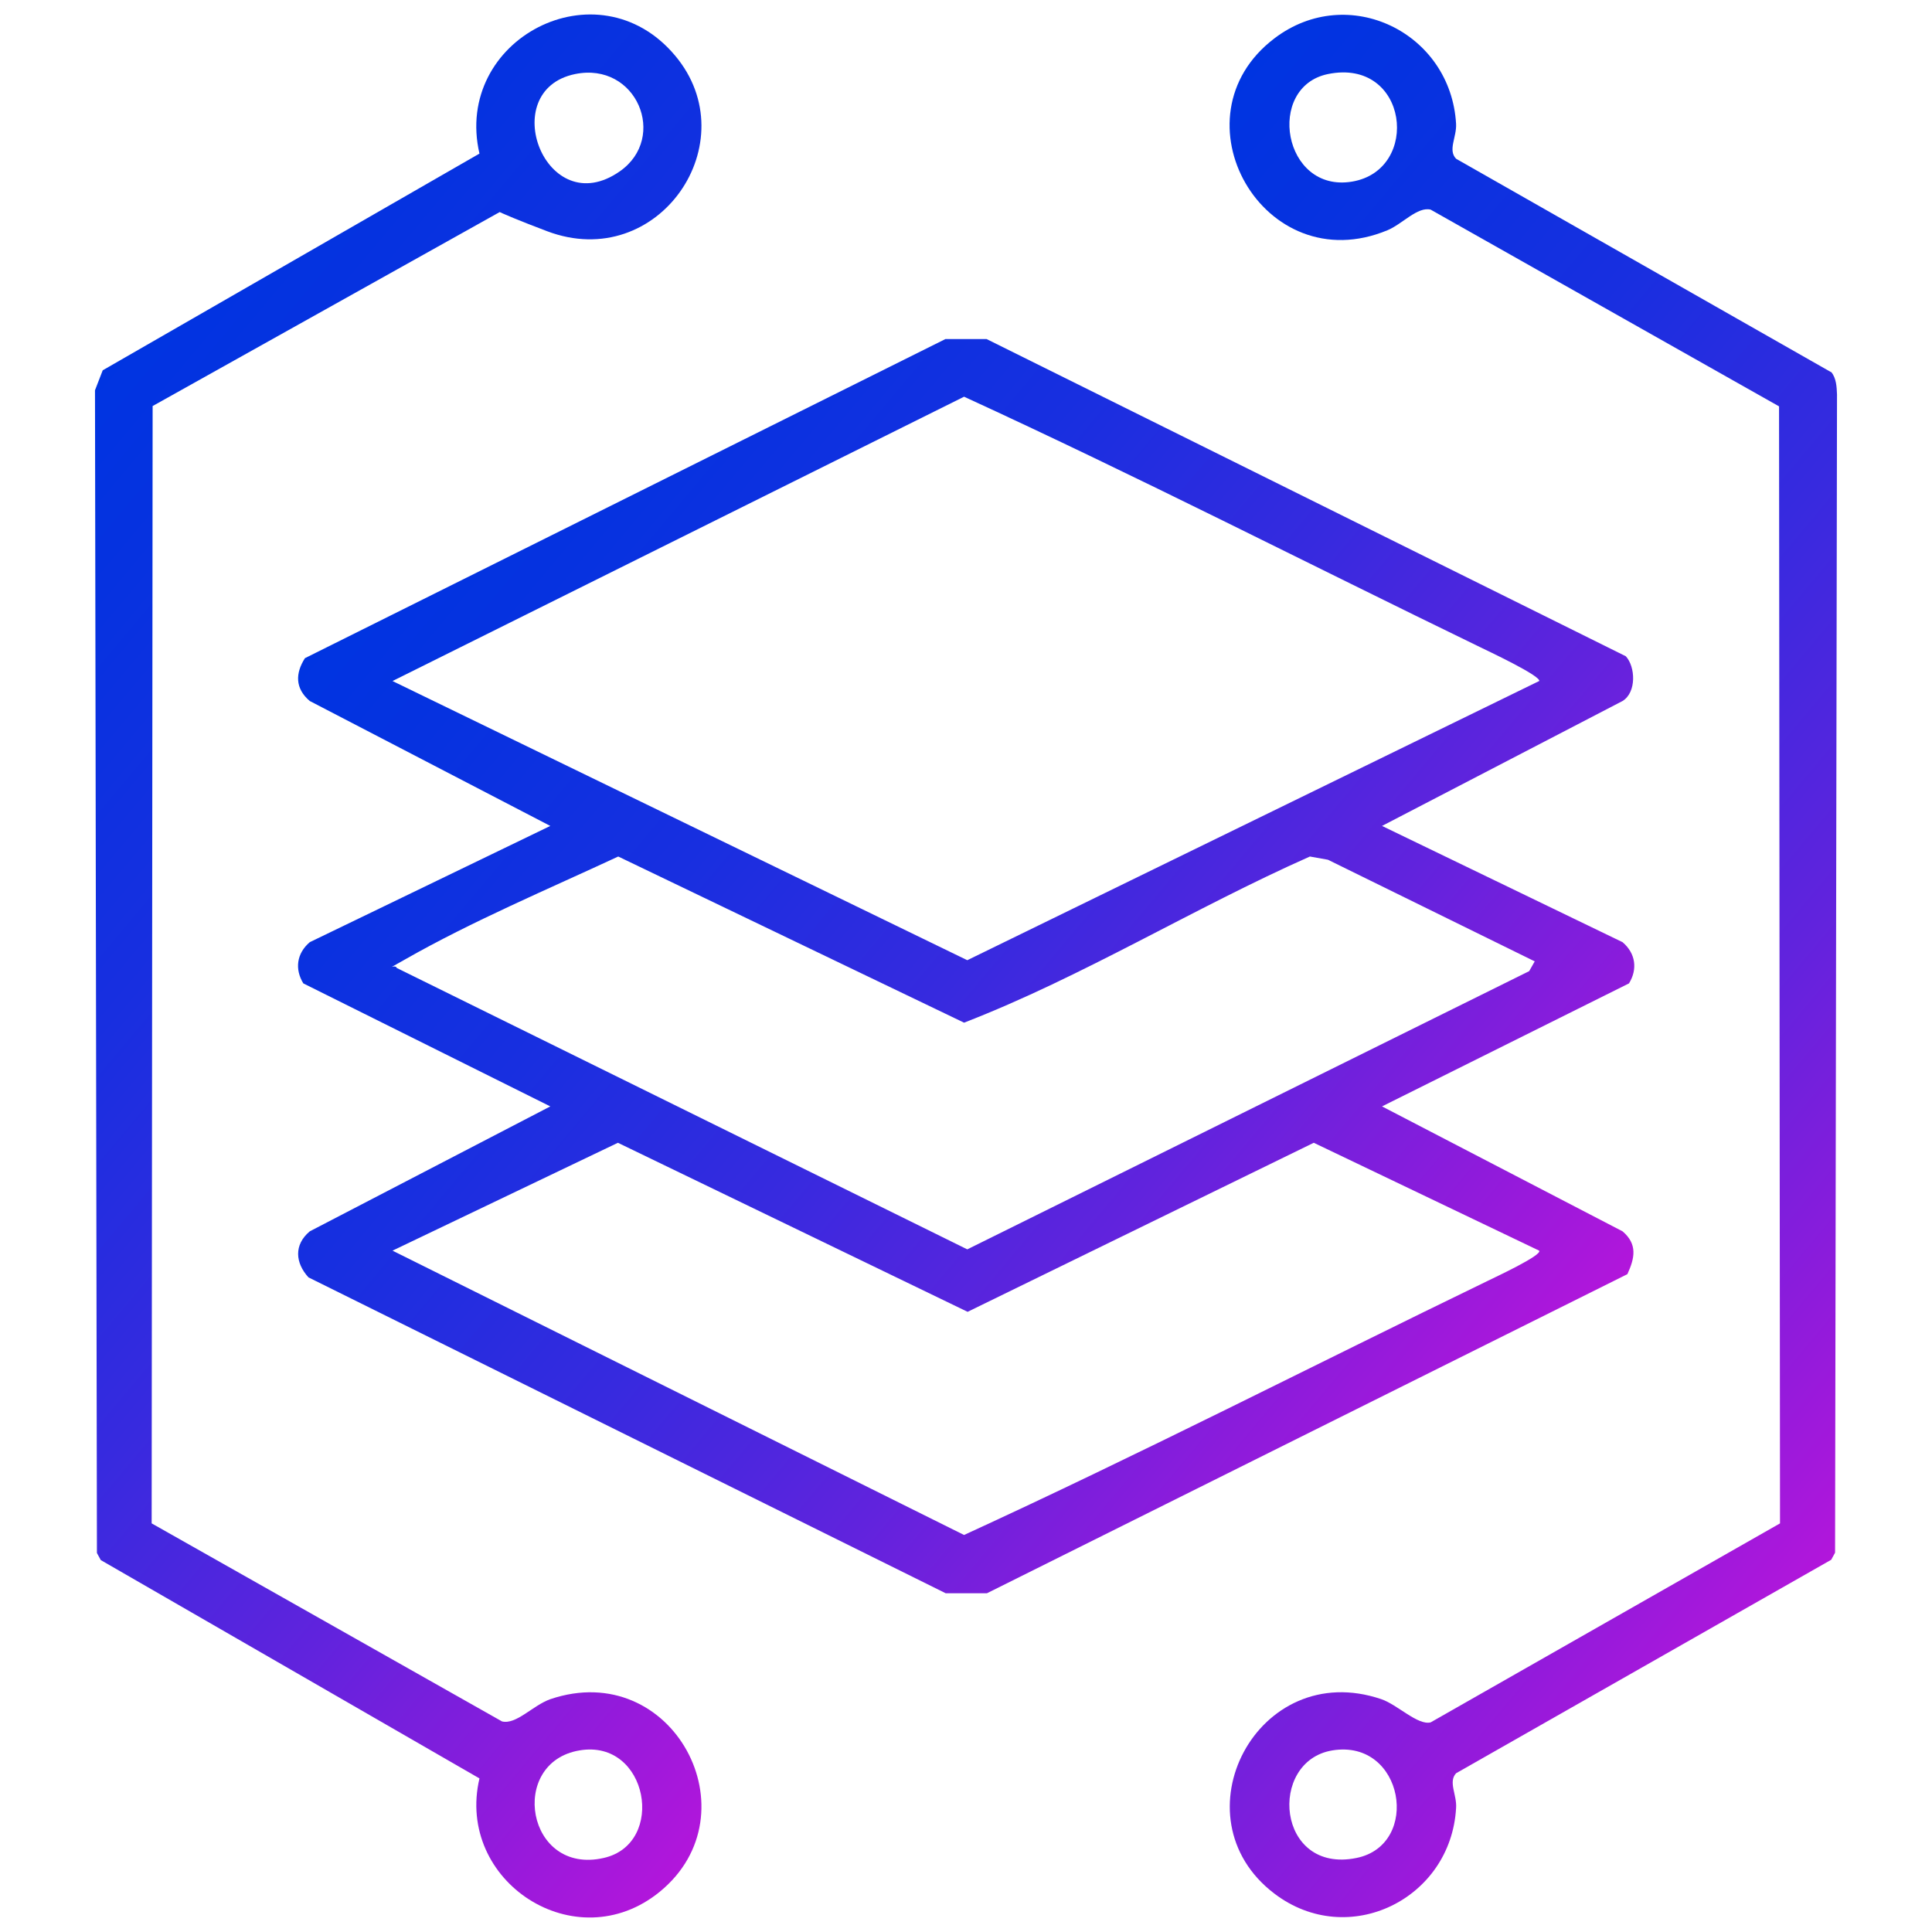
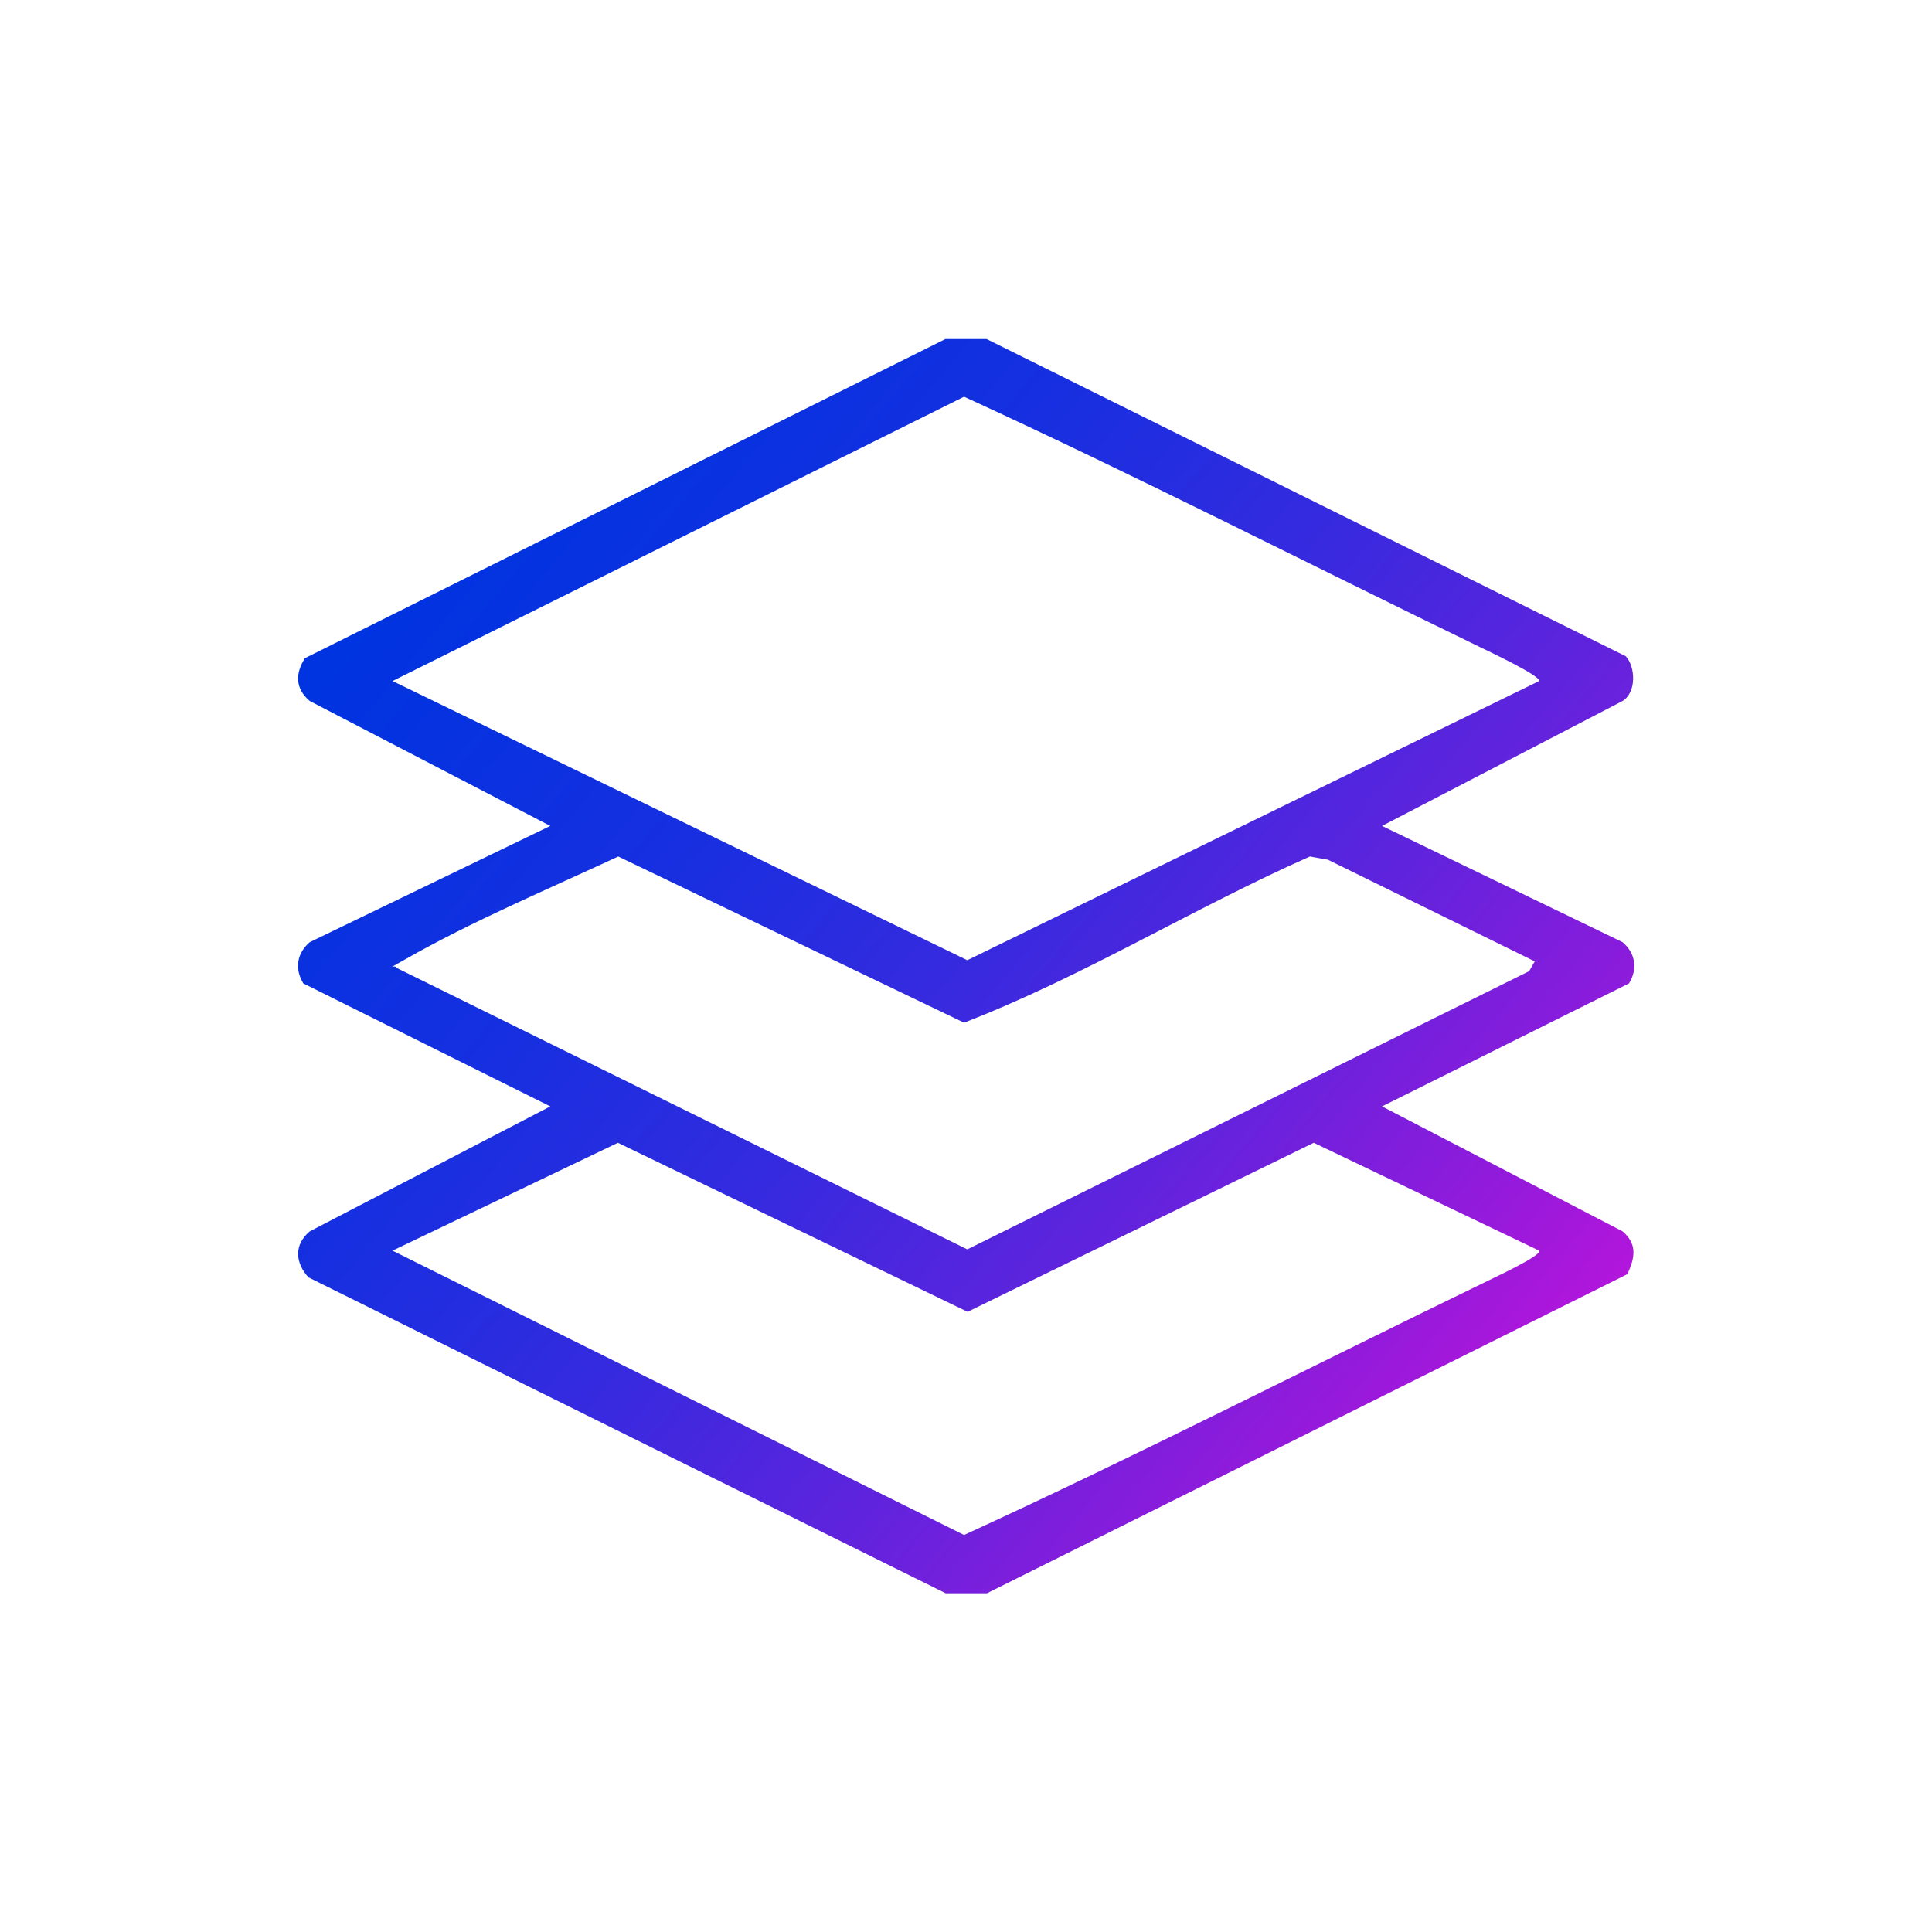
<svg xmlns="http://www.w3.org/2000/svg" xmlns:xlink="http://www.w3.org/1999/xlink" id="Layer_1" version="1.1" viewBox="0 0 600 600">
  <defs>
    <style>
      .st0 {
        fill: url(#linear-gradient2);
      }

      .st1 {
        fill: url(#linear-gradient1);
      }

      .st2 {
        fill: url(#linear-gradient);
      }
    </style>
    <linearGradient id="linear-gradient" x1="132.5" y1="159.4" x2="467.6" y2="440.6" gradientUnits="userSpaceOnUse">
      <stop offset="0" stop-color="#0034e1" />
      <stop offset=".1" stop-color="#0632e0" />
      <stop offset=".3" stop-color="#182fe0" />
      <stop offset=".5" stop-color="#372adf" />
      <stop offset=".7" stop-color="#6123dd" />
      <stop offset=".9" stop-color="#961adb" />
      <stop offset="1" stop-color="#b216db" />
    </linearGradient>
    <linearGradient id="linear-gradient1" x1="263.4" y1="168.2" x2="598.3" y2="449.2" xlink:href="#linear-gradient" />
    <linearGradient id="linear-gradient2" x1="1.7" y1="150.9" x2="336.4" y2="431.7" xlink:href="#linear-gradient" />
  </defs>
  <path class="st2" d="M504.9,203.8c3,3.2,3.4,11.2-1,13.9l-74.7,38.8,74.7,36.1c4.1,3.5,4.7,8.4,2,12.8l-76.7,38.2,74.7,38.8c4.7,4,3.8,8.3,1.5,13.3l-198.9,99.1h-12.8l-197.9-98.1c-4.1-4.5-4.6-10.1.4-14.3l74.7-38.8-76.7-38.2c-2.7-4.4-2.1-9.3,2-12.8l74.7-36.1-74.7-38.8c-4.6-3.9-4.5-8.6-1.5-13.3l198.9-99.1h12.8l198.5,98.5ZM478,211.6c1.1-1.5-16.7-9.8-18.5-10.7-53.4-25.9-106.3-53-160.1-77.7l-177.5,88.3,178.5,86.7,177.6-86.7ZM476.7,298.6l-64.3-31.6-5.6-1c-36.3,16.1-70.5,37.3-107.4,51.6l-107.4-51.6c-21.7,10.1-45.4,20.1-66.1,31.9s-3.3-.1-2.7,2.7l177.2,87.4,174.5-86.4,1.7-3ZM478,388.4l-70-33.5-107.5,52.5-108.6-52.5-70,33.5,177.5,88.3c54.7-25.1,108.5-52.7,162.8-79,1.8-.9,16.9-7.9,15.8-9.3Z" />
-   <path class="st1" d="M568.7,115.5c1.6,2,1.7,4.6,1.8,7l-.6,359.7-1.2,2.2-116.5,66.3c-2.5,2.7.3,6.7,0,10.8-1.6,28.3-33.5,44-56.4,26.6-31.2-23.7-5.3-73.5,33.2-60.4,5,1.7,11.3,8.2,15.3,7.2l108.5-61.8-.3-346.9-108.2-61.1c-4.1-1-8.8,4.5-13.4,6.4-38.5,16-67.4-35.1-35.1-59.6,22.9-17.4,54.8-1.8,56.4,26.6.2,4.1-2.6,8.1,0,10.8l116.5,66.3ZM412.4,23c-19.4,4-14,37,7.5,33.4s17.5-38.5-7.5-33.4ZM413.8,543.6c-20.2,3.3-17.4,38.5,7.5,33.4,20.1-4.1,14.7-37-7.5-33.4Z" />
-   <path class="st0" d="M47.4,126.2l-.3,346.9,108.8,61.5c4.4,1.1,9.6-5,15-6.9,38-12.9,63.7,35.5,34,59.8-26.1,21.3-63.5-3.2-56-35.2l-117.6-67.8-1.2-2.2-.6-361.1,2.4-6.2,117-67.3c-8.2-35.5,36.7-59,60.7-30.5,22.7,26.9-5.1,67.7-39.7,54.6s-10.3-7.2-13-6.9l-109.5,61.2ZM178.6,23c-24.8,5.1-9.1,46.3,13.9,30.2,15-10.5,5.2-34.1-13.9-30.2ZM180,543.6c-22.3,3.7-16.5,38.9,7.5,33.4,19.5-4.4,13.8-37-7.5-33.4Z" />
</svg>